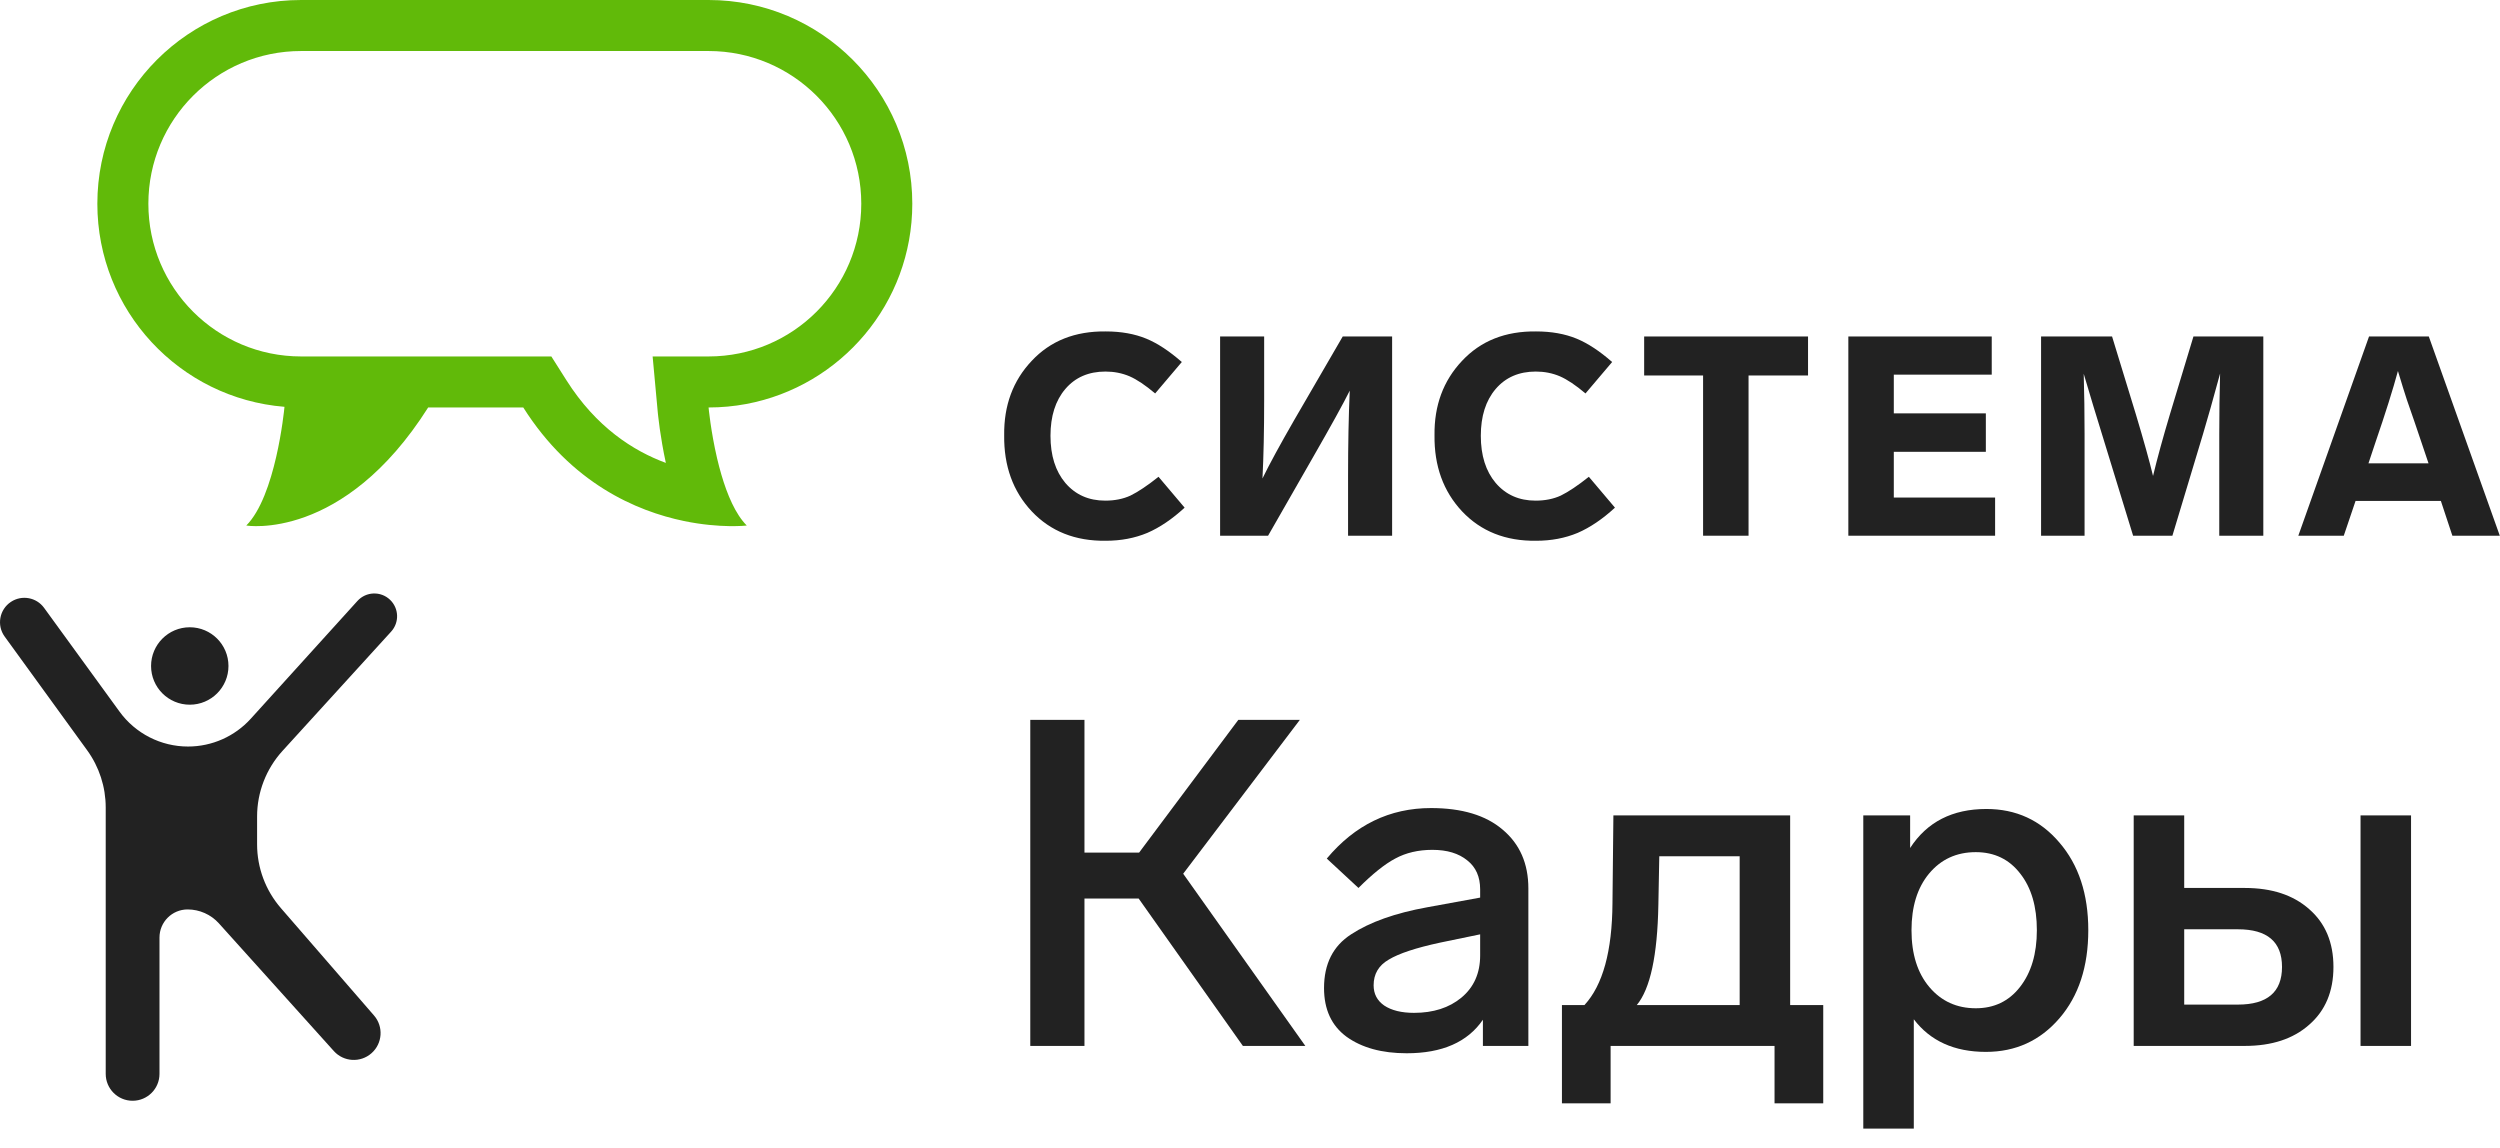
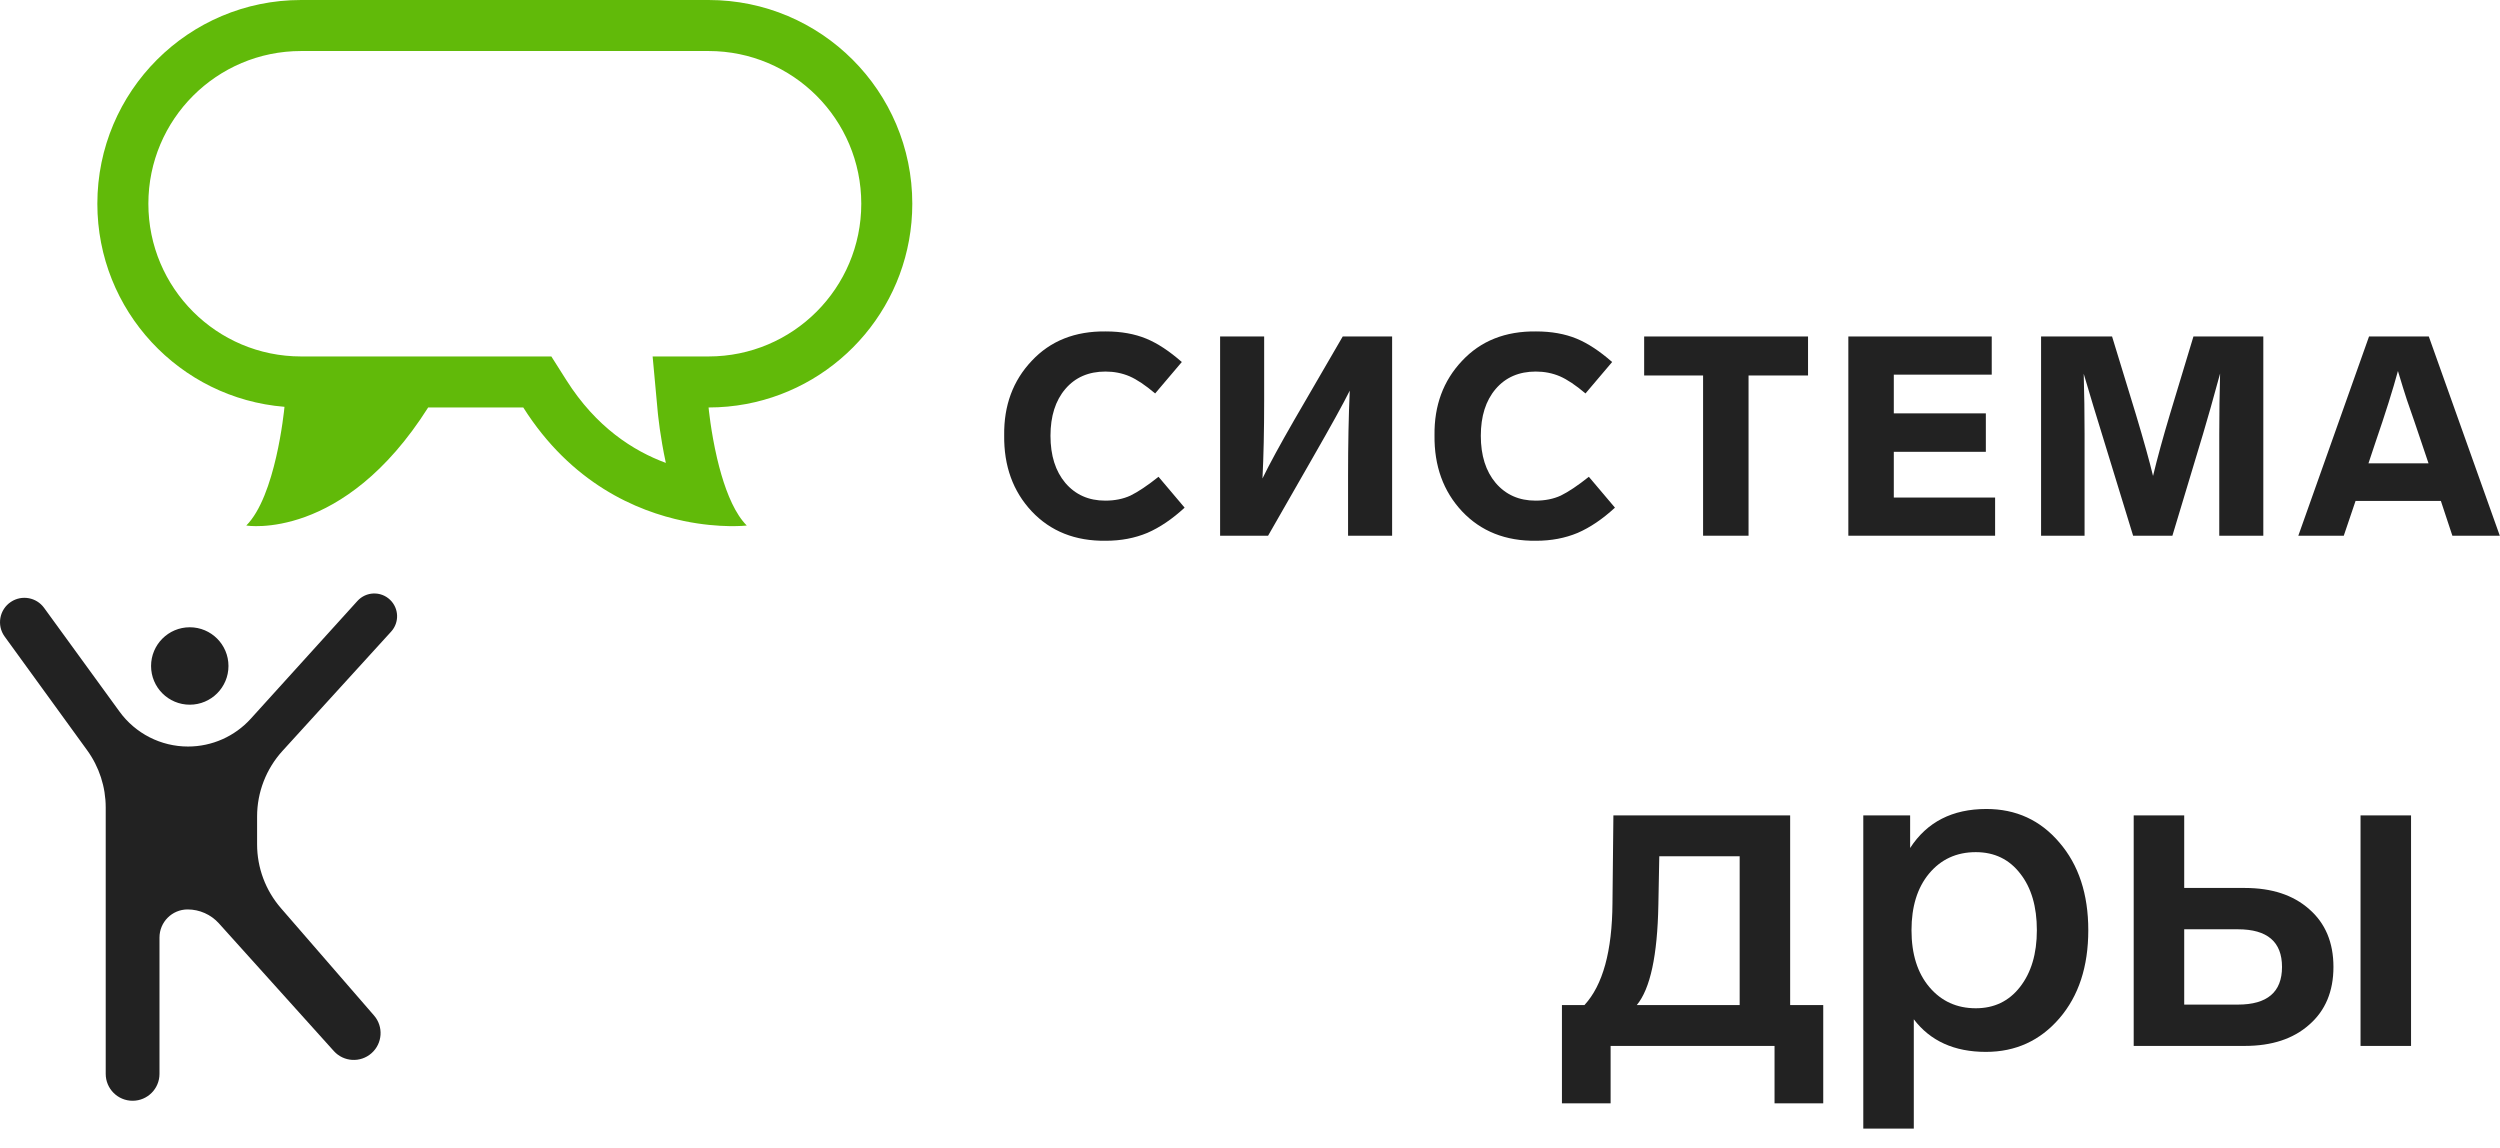
<svg xmlns="http://www.w3.org/2000/svg" width="98" height="45" viewBox="0 0 98 45" fill="none">
  <g clip-path="url(#clip0_416_4)">
    <path d="M46.327 14.191L45.282 15.423C44.9 15.1 44.567 14.877 44.281 14.752C43.987 14.627 43.672 14.565 43.335 14.565C42.675 14.565 42.15 14.792 41.762 15.247C41.373 15.702 41.179 16.314 41.179 17.084C41.179 17.854 41.373 18.47 41.762 18.932C42.158 19.394 42.678 19.625 43.324 19.625C43.698 19.625 44.028 19.559 44.314 19.427C44.614 19.28 44.981 19.035 45.414 18.69L46.437 19.9C45.953 20.347 45.465 20.677 44.974 20.89C44.482 21.095 43.94 21.198 43.346 21.198C42.15 21.213 41.182 20.828 40.442 20.043C39.708 19.258 39.349 18.265 39.364 17.062C39.349 15.896 39.708 14.924 40.442 14.147C41.175 13.362 42.143 12.977 43.346 12.992C43.947 12.992 44.479 13.087 44.941 13.278C45.381 13.461 45.843 13.766 46.327 14.191Z" fill="#222222" />
    <path d="M52.635 13.19H54.571V21H52.844V18.679C52.844 17.425 52.866 16.303 52.91 15.313C52.668 15.804 52.18 16.688 51.447 17.964L49.709 21H47.828V13.19H49.555V15.698C49.555 16.871 49.533 17.89 49.489 18.756C49.76 18.198 50.175 17.436 50.732 16.468L52.635 13.19Z" fill="#222222" />
    <path d="M63.196 14.191L62.151 15.423C61.77 15.1 61.436 14.877 61.15 14.752C60.856 14.627 60.541 14.565 60.204 14.565C59.544 14.565 59.02 14.792 58.631 15.247C58.242 15.702 58.048 16.314 58.048 17.084C58.048 17.854 58.242 18.47 58.631 18.932C59.027 19.394 59.547 19.625 60.193 19.625C60.567 19.625 60.897 19.559 61.183 19.427C61.483 19.28 61.85 19.035 62.283 18.69L63.306 19.9C62.822 20.347 62.334 20.677 61.843 20.89C61.352 21.095 60.809 21.198 60.215 21.198C59.02 21.213 58.051 20.828 57.311 20.043C56.578 19.258 56.218 18.265 56.233 17.062C56.218 15.896 56.578 14.924 57.311 14.147C58.044 13.362 59.012 12.977 60.215 12.992C60.816 12.992 61.348 13.087 61.81 13.278C62.25 13.461 62.712 13.766 63.196 14.191Z" fill="#222222" />
    <path d="M70.875 13.19V14.719H68.543V21H66.761V14.719H64.451V13.19H70.875Z" fill="#222222" />
    <path d="M78.076 13.19V14.686H74.237V16.204H77.845V17.711H74.237V19.504H78.208V21H72.455V13.19H78.076Z" fill="#222222" />
    <path d="M85.983 13.19H88.722V21H86.995V17.018C86.995 16.211 87.006 15.419 87.028 14.642C86.757 15.639 86.533 16.431 86.357 17.018L85.158 21H83.618L82.397 17.018L82.056 15.907L81.682 14.653C81.704 15.43 81.715 16.215 81.715 17.007V21H80.01V13.19H82.793L83.728 16.248C84.036 17.274 84.26 18.078 84.399 18.657C84.567 17.96 84.787 17.157 85.059 16.248L85.983 13.19Z" fill="#222222" />
    <path d="M96.133 21L95.682 19.636H92.338L91.876 21H90.094L92.866 13.19H95.209L97.992 21H96.133ZM92.844 18.162H95.198L94.901 17.282L94.648 16.534L94.351 15.676C94.27 15.434 94.153 15.056 93.999 14.543C93.801 15.276 93.507 16.207 93.119 17.337L92.844 18.162Z" fill="#222222" />
-     <path d="M48.721 41L44.635 35.222H42.511V41H40.387V28.22H42.511V33.422H44.653L48.541 28.22H50.953L46.381 34.25L51.169 41H48.721Z" fill="#222222" />
-     <path d="M59.912 34.826V41H58.13V39.974C57.53 40.85 56.534 41.288 55.142 41.288C54.17 41.288 53.384 41.072 52.784 40.64C52.196 40.208 51.902 39.572 51.902 38.732C51.902 37.784 52.256 37.082 52.964 36.626C53.696 36.146 54.692 35.792 55.952 35.564L58.022 35.186V34.862C58.022 34.37 57.854 33.992 57.518 33.728C57.182 33.452 56.726 33.314 56.15 33.314C55.598 33.314 55.112 33.428 54.692 33.656C54.284 33.872 53.804 34.256 53.252 34.808L52.01 33.656C53.114 32.336 54.476 31.676 56.096 31.676C57.308 31.676 58.244 31.958 58.904 32.522C59.576 33.086 59.912 33.854 59.912 34.826ZM58.022 37.454V36.626L56.456 36.95C55.508 37.154 54.836 37.376 54.44 37.616C54.044 37.844 53.846 38.18 53.846 38.624C53.846 38.96 53.984 39.224 54.26 39.416C54.548 39.608 54.938 39.704 55.43 39.704C56.186 39.704 56.804 39.506 57.284 39.11C57.776 38.702 58.022 38.15 58.022 37.454Z" fill="#222222" />
-     <path d="M61.228 43.25V39.398H62.111C62.831 38.618 63.197 37.286 63.209 35.402L63.245 31.964H70.174V39.398H71.471V43.25H69.562V41H63.136V43.25H61.228ZM64.162 39.398H68.195V33.566H65.044L65.008 35.474C64.972 37.454 64.691 38.762 64.162 39.398Z" fill="#222222" />
+     <path d="M61.228 43.25V39.398H62.111C62.831 38.618 63.197 37.286 63.209 35.402L63.245 31.964H70.174V39.398H71.471V43.25H69.562V41H63.136V43.25ZM64.162 39.398H68.195V33.566H65.044L65.008 35.474C64.972 37.454 64.691 38.762 64.162 39.398Z" fill="#222222" />
    <path d="M81.861 36.464C81.861 37.892 81.483 39.044 80.727 39.92C79.971 40.796 79.011 41.234 77.847 41.234C76.611 41.234 75.669 40.808 75.021 39.956V44.24H73.041V31.964H74.877V33.242C75.537 32.222 76.533 31.712 77.865 31.712C79.029 31.712 79.983 32.15 80.727 33.026C81.483 33.902 81.861 35.048 81.861 36.464ZM79.179 38.696C79.623 38.132 79.845 37.388 79.845 36.464C79.845 35.54 79.629 34.802 79.197 34.25C78.765 33.686 78.183 33.404 77.451 33.404C76.695 33.404 76.083 33.686 75.615 34.25C75.159 34.802 74.931 35.54 74.931 36.464C74.931 37.4 75.165 38.144 75.633 38.696C76.101 39.248 76.707 39.524 77.451 39.524C78.171 39.524 78.747 39.248 79.179 38.696Z" fill="#222222" />
    <path d="M83.641 41V31.964H85.621V34.808H87.997C89.053 34.808 89.893 35.084 90.517 35.636C91.153 36.188 91.471 36.944 91.471 37.904C91.471 38.864 91.153 39.62 90.517 40.172C89.893 40.724 89.053 41 87.997 41H83.641ZM85.621 39.38H87.727C88.879 39.38 89.455 38.888 89.455 37.904C89.455 36.92 88.879 36.428 87.727 36.428H85.621V39.38ZM94.513 31.964V41H92.533V31.964H94.513Z" fill="#222222" />
    <path fill-rule="evenodd" clip-rule="evenodd" d="M4.144 42.096V31.652C4.144 30.846 3.889 30.062 3.416 29.41L0.182 24.952C-0.137 24.512 -0.025 23.893 0.429 23.593C0.856 23.311 1.429 23.415 1.729 23.829L4.686 27.896C5.311 28.756 6.309 29.264 7.371 29.264C8.308 29.264 9.202 28.868 9.831 28.173L14.011 23.558C14.348 23.186 14.926 23.164 15.289 23.511C15.641 23.846 15.66 24.4 15.333 24.759L11.073 29.436C10.433 30.14 10.078 31.056 10.078 32.007V33.097C10.078 34.016 10.409 34.904 11.011 35.598L14.662 39.808C15.04 40.244 14.996 40.904 14.563 41.286C14.131 41.668 13.472 41.63 13.086 41.201L8.582 36.197C8.269 35.849 7.822 35.65 7.354 35.65C6.746 35.65 6.252 36.143 6.252 36.751V42.096C6.252 42.678 5.78 43.15 5.198 43.15C4.616 43.15 4.144 42.678 4.144 42.096ZM7.439 27.624C8.277 27.624 8.956 26.945 8.956 26.107C8.956 25.269 8.277 24.589 7.439 24.589C6.601 24.589 5.922 25.269 5.922 26.107C5.922 26.945 6.601 27.624 7.439 27.624Z" fill="#222222" />
    <path fill-rule="evenodd" clip-rule="evenodd" d="M20.512 15.973H16.784C13.452 21.235 9.654 20.601 9.654 20.601C10.799 19.452 11.134 16.142 11.152 15.947C7.046 15.616 3.816 12.178 3.816 7.986C3.816 3.576 7.392 0 11.803 0H27.776C32.187 0 35.762 3.576 35.762 7.986C35.762 11.893 32.958 15.144 29.252 15.837C28.774 15.926 28.28 15.973 27.776 15.973C27.776 15.973 27.862 16.906 28.11 17.967C28.16 18.179 28.216 18.395 28.279 18.61C28.508 19.392 28.83 20.156 29.273 20.601C29.273 20.601 28.247 20.721 26.812 20.424C24.948 20.037 22.395 18.947 20.512 15.973ZM27.776 13.973H25.583L25.786 16.176L25.79 16.216C25.793 16.248 25.798 16.293 25.805 16.349C25.817 16.462 25.837 16.619 25.863 16.809C25.913 17.157 25.989 17.628 26.101 18.146C24.829 17.676 23.373 16.752 22.202 14.903L21.613 13.973H11.803C8.497 13.973 5.816 11.293 5.816 7.986C5.816 4.68 8.497 2 11.803 2H27.776C31.082 2 33.762 4.68 33.762 7.986C33.762 11.293 31.082 13.973 27.776 13.973Z" fill="#61BA09" />
  </g>
  <defs>
    <clipPath id="clip0_416_4">
      <rect width="98" height="45" fill="white" />
    </clipPath>
  </defs>
</svg>